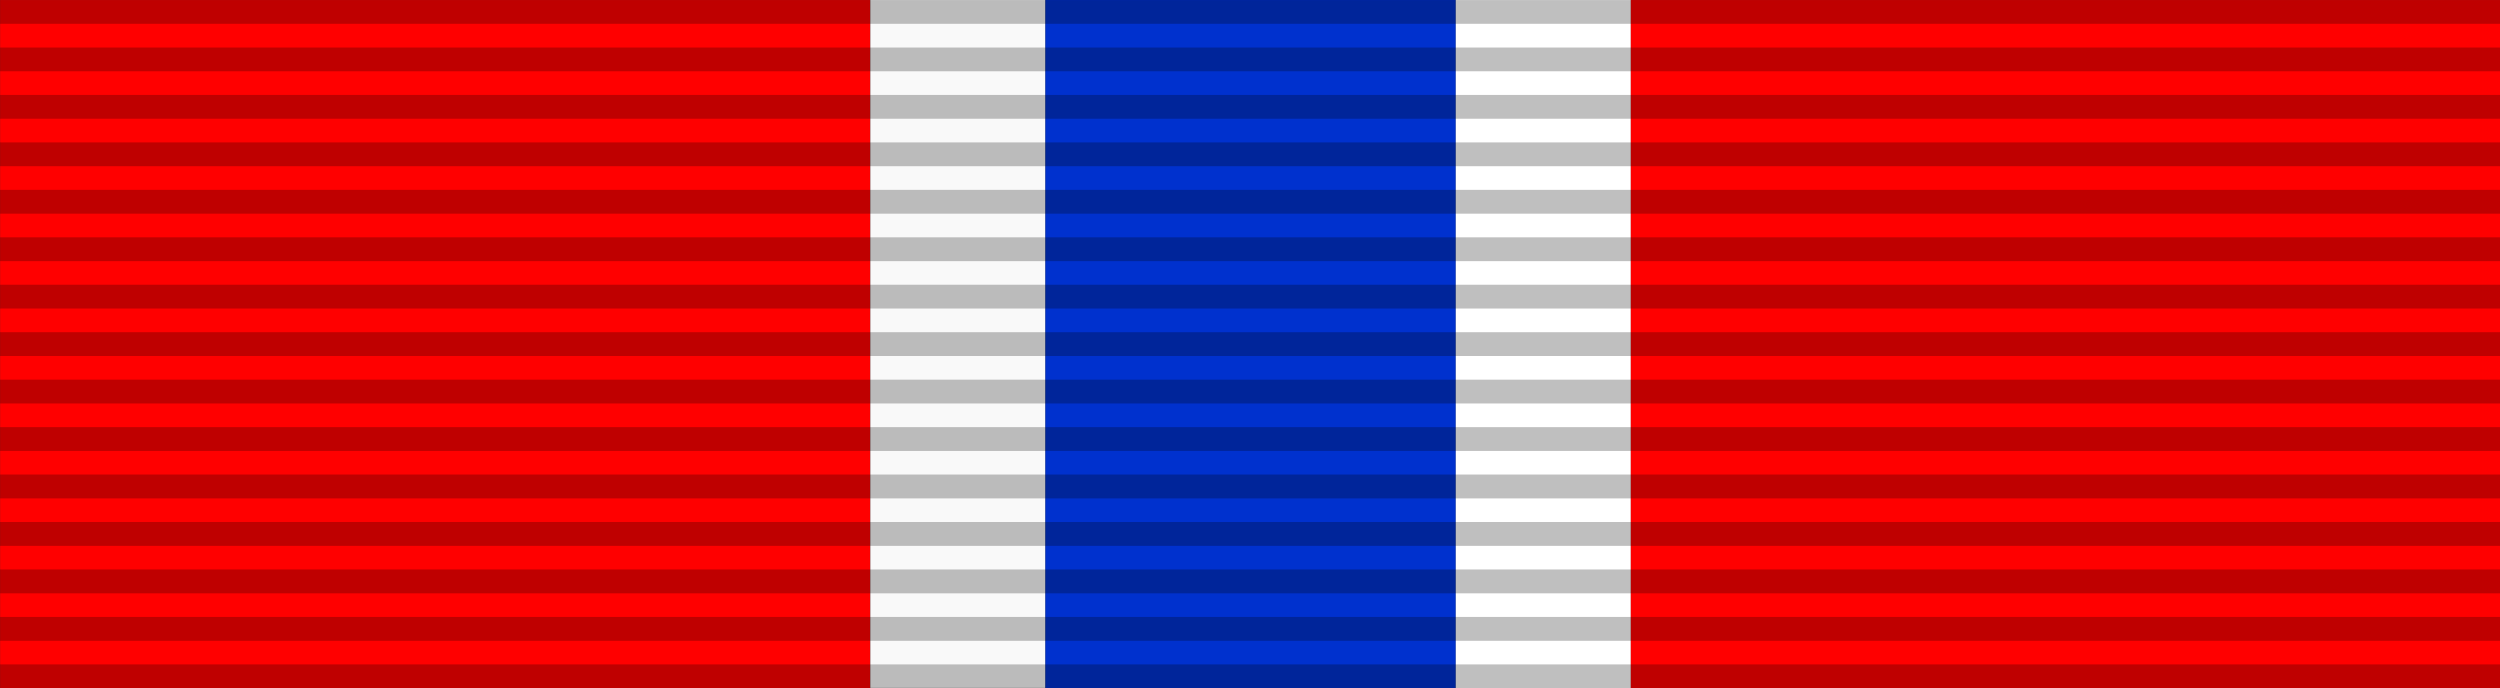
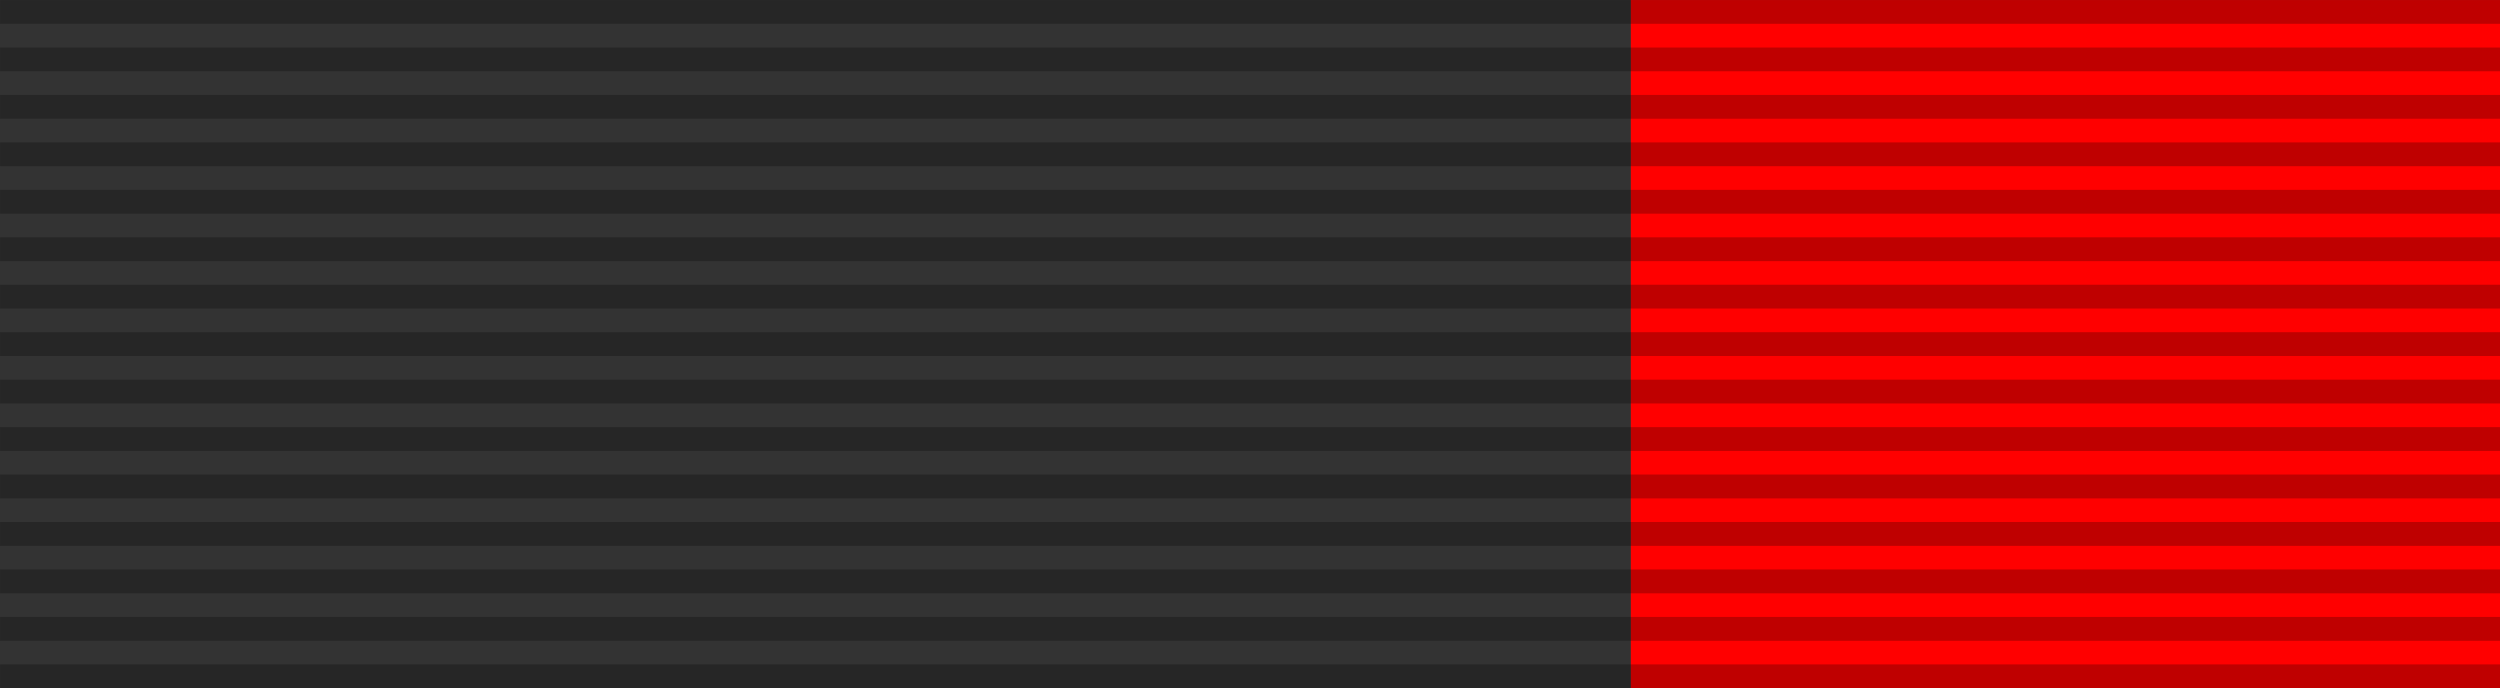
<svg xmlns="http://www.w3.org/2000/svg" xmlns:ns1="http://www.inkscape.org/namespaces/inkscape" xmlns:ns2="http://sodipodi.sourceforge.net/DTD/sodipodi-0.dtd" width="57.679mm" height="15.875mm" viewBox="0 0 57.679 15.875" version="1.1" id="svg1" xml:space="preserve" ns1:version="1.3.2 (091e20e, 2023-11-25, custom)" ns2:docname="order of ghazi.svg">
  <rect x="0" y="0" width="57.679" height="15.875" fill="#333333" stroke="none" />
  <ns2:namedview id="namedview1" pagecolor="#ffffff" bordercolor="#000000" borderopacity="0.25" ns1:showpageshadow="2" ns1:pageopacity="0.0" ns1:pagecheckerboard="0" ns1:deskcolor="#d1d1d1" ns1:document-units="mm" ns1:zoom="256" ns1:cx="180.30859" ns1:cy="61.064453" ns1:window-width="1920" ns1:window-height="1051" ns1:window-x="-9" ns1:window-y="-9" ns1:window-maximized="1" ns1:current-layer="layer1" />
  <defs id="defs1" />
  <g ns1:label="Layer 1" ns1:groupmode="layer" id="layer1">
    <g id="g124" transform="matrix(1,0,0,1,0.002,-0.001)">
-       <rect style="fill:#ff0000;fill-opacity:1;stroke:#000000;stroke-width:0;paint-order:markers stroke fill" id="rect120" width="20.077" height="15.873" x="-0" y="0.002" />
-       <rect style="fill:#f9f9f9;fill-opacity:1;stroke:#000000;stroke-width:0;paint-order:markers stroke fill" id="rect121" width="4.04" height="15.871" x="20.078" y="0.001" />
-       <rect style="fill:#0031ce;fill-opacity:1;stroke:#000000;stroke-width:0;paint-order:markers stroke fill" id="rect122" width="9.468" height="15.874" x="24.117" y="0.001" />
-       <rect style="fill:#ffffff;fill-opacity:1;stroke:#000000;stroke-width:0;paint-order:markers stroke fill" id="rect123" width="4.04" height="15.886" x="33.585" y="0.001" />
      <rect style="fill:#ff0000;fill-opacity:1;stroke:#000000;stroke-width:0;paint-order:markers stroke fill" id="rect124" width="20.058" height="15.874" x="37.623" y="0.002" />
    </g>
    <path style="color:#000000;font-style:normal;font-variant:normal;font-weight:normal;font-stretch:normal;font-size:medium;line-height:normal;font-family:Sans;-inkscape-font-specification:Sans;text-indent:0;text-align:start;text-decoration:none;text-decoration-line:none;letter-spacing:normal;word-spacing:normal;text-transform:none;writing-mode:lr-tb;direction:ltr;baseline-shift:baseline;text-anchor:start;display:inline;overflow:visible;visibility:visible;fill:#000000;fill-opacity:0.25;stroke:none;stroke-width:55.056;marker:none;enable-background:accumulate" d="M 0.001,0.549 H 57.68 v -0.547 H 0.001 Z m 0,1.095 H 57.68 V 1.096 H 0.001 Z m 0,1.095 H 57.68 V 2.191 H 0.001 Z m 0,1.095 H 57.68 V 3.286 H 0.001 Z m 0,1.095 H 57.68 V 4.38 H 0.001 Z m 0,1.095 H 57.68 V 5.475 H 0.001 Z m 0,1.095 H 57.68 V 6.57 H 0.001 Z m 0,1.095 H 57.68 V 7.665 H 0.001 Z m 0,1.095 H 57.68 V 8.76 H 0.001 Z m 0,1.095 H 57.68 V 9.855 H 0.001 Z m 0,1.095 H 57.68 V 10.949 H 0.001 Z m 0,1.095 H 57.68 V 12.044 H 0.001 Z m 0,1.095 H 57.68 V 13.139 H 0.001 Z m 0,1.095 H 57.68 V 14.234 H 0.001 Z m 0,1.095 H 57.68 V 15.329 H 0.001 Z" id="path24-8-9-9" ns1:connector-curvature="0" />
  </g>
</svg>